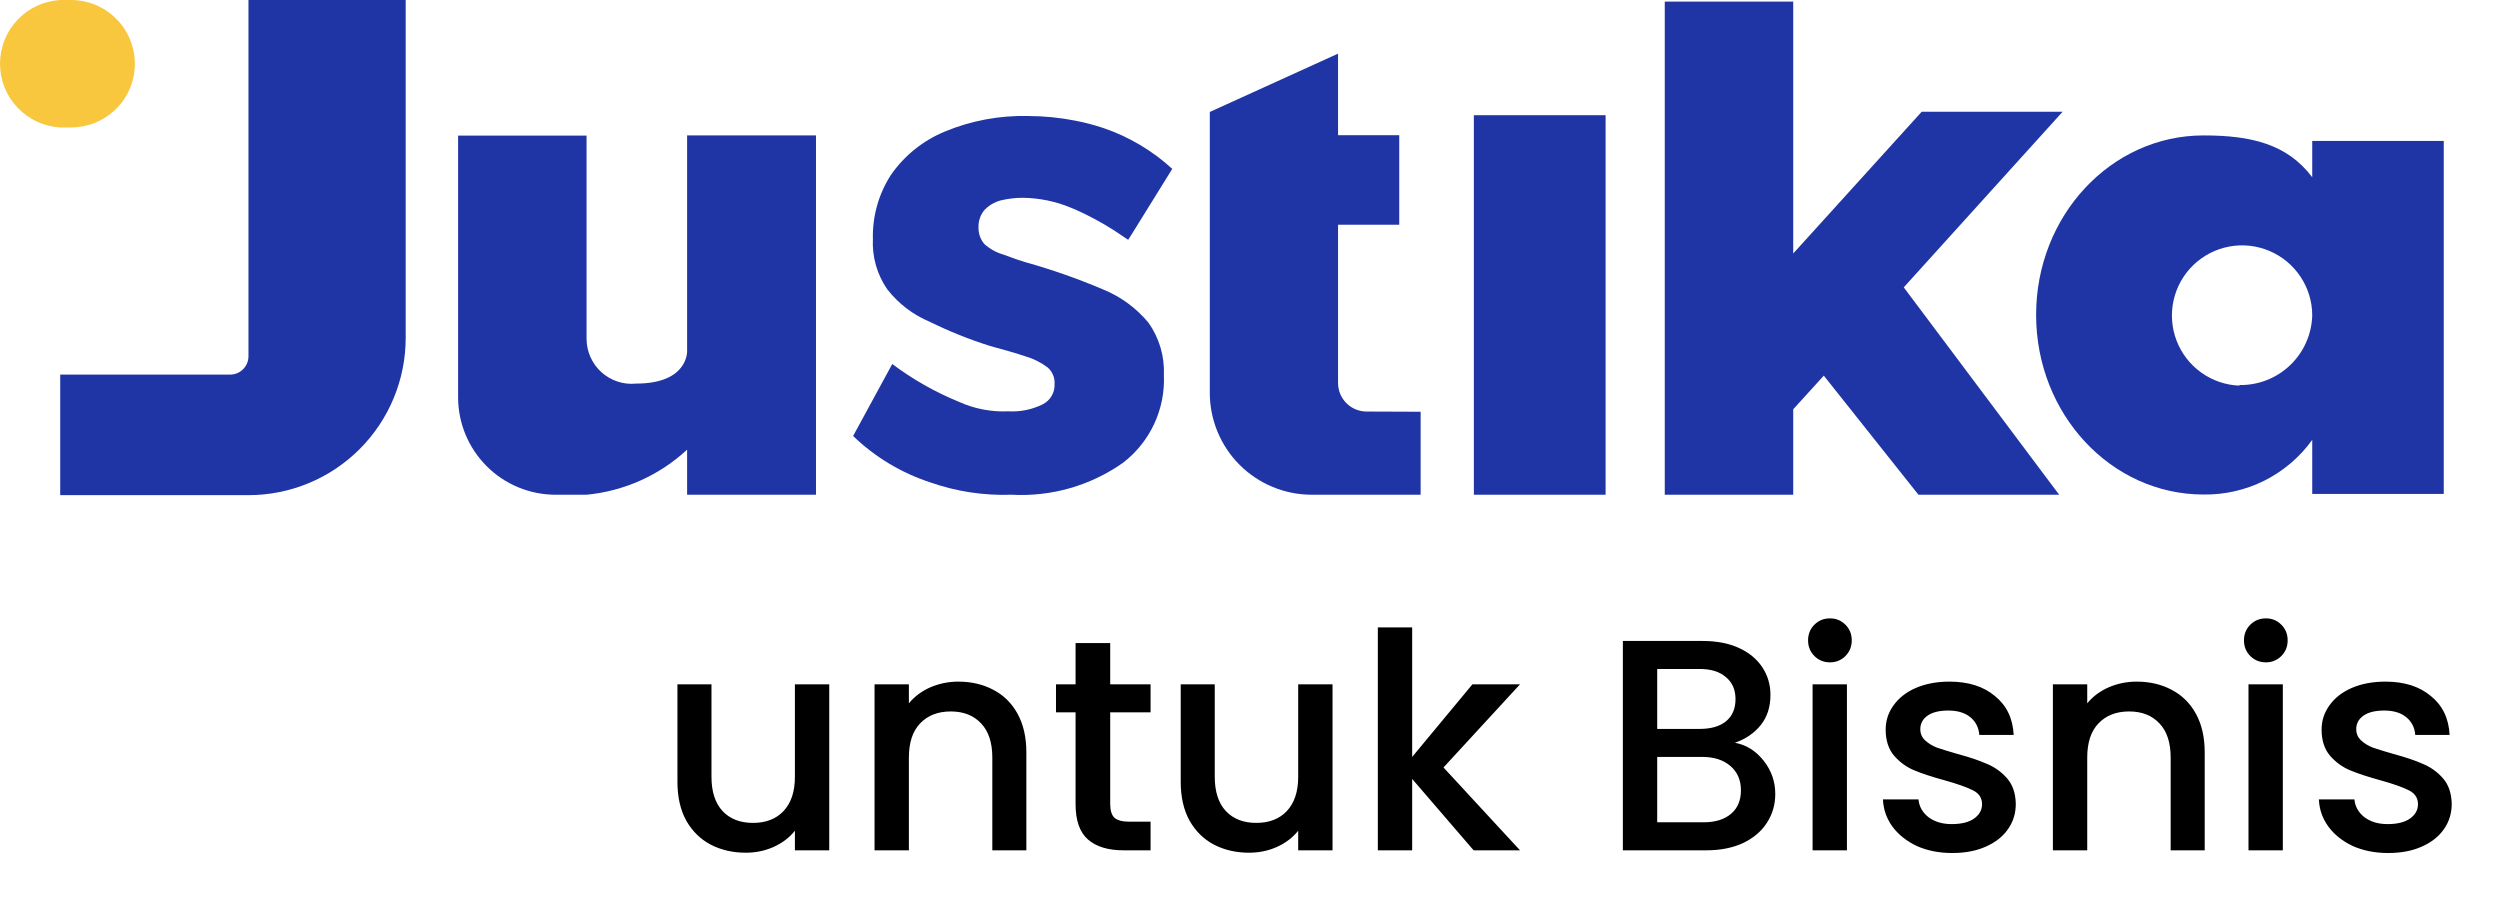
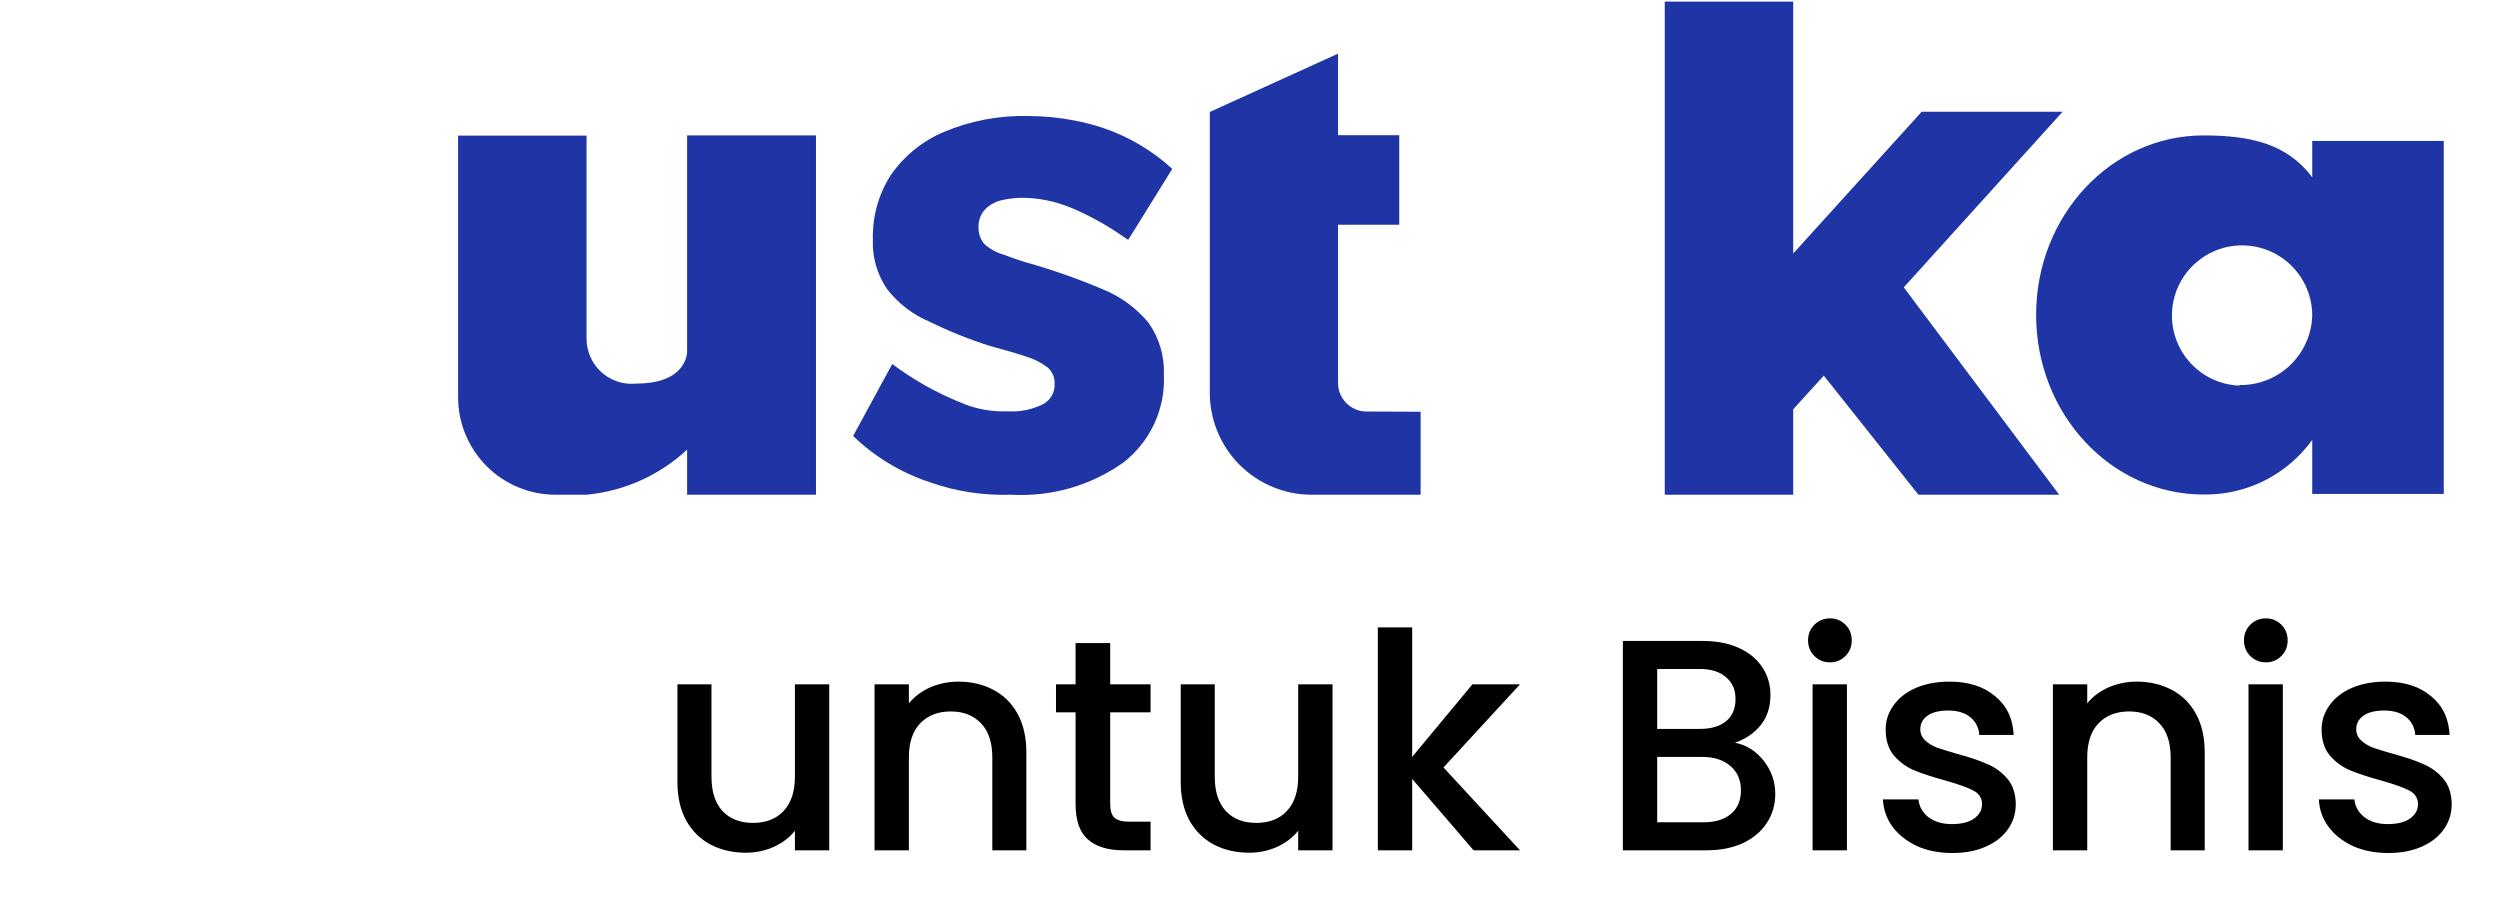
<svg xmlns="http://www.w3.org/2000/svg" width="83" height="30" viewBox="0 0 83 30" fill="none">
-   <path d="M4.477 2.119C4.478 2.397 4.423 2.673 4.316 2.93C4.209 3.186 4.052 3.42 3.855 3.615C3.456 4.009 2.919 4.231 2.358 4.232H1.999C1.459 4.201 0.951 3.965 0.579 3.571C0.207 3.178 0 2.657 0 2.116C0 1.574 0.207 1.054 0.579 0.66C0.951 0.267 1.459 0.031 1.999 0H2.358C2.637 0 2.912 0.055 3.169 0.161C3.426 0.268 3.66 0.424 3.857 0.621C4.054 0.817 4.21 1.051 4.316 1.308C4.423 1.565 4.477 1.841 4.477 2.119Z" fill="#F9C73D" />
-   <path d="M8.249 0H13.469V11.219C13.469 12.603 12.919 13.931 11.94 14.91C10.961 15.889 9.633 16.439 8.249 16.439H1.999V12.437H7.632C7.713 12.438 7.793 12.423 7.868 12.393C7.942 12.363 8.01 12.318 8.068 12.261C8.125 12.205 8.17 12.137 8.202 12.063C8.233 11.988 8.249 11.909 8.249 11.828V0Z" fill="#1F35A5" />
  <path d="M38.641 12.451C38.666 13.009 38.556 13.565 38.32 14.072C38.084 14.579 37.73 15.021 37.287 15.362C36.208 16.124 34.903 16.498 33.584 16.425C32.663 16.458 31.744 16.318 30.875 16.012C29.92 15.698 29.047 15.173 28.323 14.475L29.623 12.085C30.303 12.595 31.044 13.016 31.83 13.338C32.346 13.572 32.91 13.681 33.475 13.656C33.868 13.679 34.26 13.599 34.613 13.426C34.738 13.364 34.843 13.267 34.913 13.147C34.984 13.027 35.019 12.888 35.012 12.749C35.018 12.646 35.001 12.543 34.961 12.448C34.921 12.353 34.86 12.268 34.782 12.2C34.565 12.036 34.319 11.912 34.058 11.835C33.733 11.726 33.333 11.611 32.859 11.483C32.176 11.267 31.511 11 30.869 10.684C30.311 10.451 29.824 10.078 29.454 9.601C29.118 9.112 28.951 8.527 28.98 7.935C28.961 7.18 29.171 6.436 29.582 5.802C30.028 5.162 30.648 4.664 31.37 4.367C32.246 4.003 33.19 3.828 34.139 3.852C34.666 3.853 35.192 3.905 35.71 4.008C36.024 4.069 36.334 4.151 36.637 4.252C37.483 4.541 38.26 5.002 38.919 5.606L37.66 7.637L37.456 7.962L36.969 7.637C36.566 7.381 36.145 7.155 35.71 6.96L35.561 6.899C35.05 6.685 34.503 6.572 33.949 6.567C33.703 6.567 33.457 6.597 33.218 6.655C33.014 6.71 32.829 6.82 32.683 6.974C32.55 7.132 32.48 7.335 32.487 7.542C32.479 7.748 32.549 7.949 32.683 8.104C32.868 8.269 33.088 8.39 33.326 8.456C33.617 8.558 33.611 8.571 34.051 8.707C34.92 8.95 35.772 9.249 36.603 9.601C37.198 9.84 37.724 10.224 38.133 10.718C38.489 11.224 38.667 11.833 38.641 12.451Z" fill="#1F35A5" />
  <path d="M76.766 4.678V5.884C75.933 4.78 74.735 4.496 73.157 4.496C70.083 4.496 67.599 7.163 67.599 10.454C67.599 13.744 70.083 16.418 73.157 16.418C73.86 16.429 74.556 16.269 75.184 15.954C75.812 15.638 76.355 15.175 76.766 14.604V16.398H81.133V4.678H76.766ZM74.349 12.803C73.892 12.786 73.451 12.635 73.08 12.368C72.709 12.102 72.424 11.733 72.261 11.306C72.098 10.879 72.064 10.414 72.164 9.968C72.263 9.522 72.492 9.115 72.821 8.798C73.15 8.481 73.565 8.268 74.014 8.185C74.463 8.102 74.927 8.153 75.347 8.332C75.768 8.51 76.126 8.809 76.379 9.19C76.631 9.57 76.766 10.017 76.766 10.474C76.748 11.1 76.484 11.693 76.032 12.125C75.579 12.557 74.975 12.794 74.349 12.783V12.803Z" fill="#1F35A5" />
  <path d="M22.812 11.652C22.812 11.652 22.859 12.735 21.119 12.735C20.913 12.756 20.706 12.734 20.509 12.67C20.312 12.606 20.131 12.502 19.976 12.365C19.821 12.227 19.697 12.059 19.611 11.871C19.524 11.684 19.478 11.48 19.474 11.273V4.502H15.209V13.189C15.209 14.047 15.55 14.87 16.157 15.477C16.763 16.084 17.587 16.425 18.445 16.425H19.474C20.721 16.306 21.893 15.78 22.812 14.929V16.425H27.091V4.496H22.812V11.652Z" fill="#1F35A5" />
  <path d="M68.479 3.71H63.8L59.535 8.416V0.054H55.27V16.425H59.535V13.588L60.55 12.471L63.692 16.425H68.364L63.205 9.54L68.479 3.71Z" fill="#1F35A5" />
-   <path d="M53.306 3.825H48.932V16.425H53.306V3.825Z" fill="#1F35A5" />
  <path d="M47.165 13.67V16.425H43.55C42.652 16.425 41.791 16.069 41.156 15.434C40.521 14.799 40.165 13.938 40.165 13.04V12.241V3.717L44.423 1.781V4.489H46.455V7.461H44.423V12.715C44.423 12.839 44.448 12.963 44.495 13.078C44.543 13.193 44.613 13.297 44.701 13.385C44.789 13.473 44.893 13.543 45.008 13.591C45.123 13.638 45.247 13.663 45.371 13.663L47.165 13.67Z" fill="#1F35A5" />
  <path d="M27.531 22.72V28.23H26.391V27.58C26.211 27.807 25.974 27.987 25.681 28.12C25.394 28.247 25.088 28.31 24.761 28.31C24.328 28.31 23.938 28.22 23.591 28.04C23.251 27.86 22.981 27.593 22.781 27.24C22.588 26.887 22.491 26.46 22.491 25.96V22.72H23.621V25.79C23.621 26.284 23.744 26.663 23.991 26.93C24.238 27.19 24.574 27.32 25.001 27.32C25.428 27.32 25.764 27.19 26.011 26.93C26.264 26.663 26.391 26.284 26.391 25.79V22.72H27.531ZM31.815 22.63C32.248 22.63 32.635 22.72 32.975 22.9C33.322 23.08 33.592 23.347 33.785 23.7C33.978 24.053 34.075 24.48 34.075 24.98V28.23H32.945V25.15C32.945 24.657 32.822 24.28 32.575 24.02C32.328 23.753 31.992 23.62 31.565 23.62C31.138 23.62 30.798 23.753 30.545 24.02C30.298 24.28 30.175 24.657 30.175 25.15V28.23H29.035V22.72H30.175V23.35C30.362 23.123 30.598 22.947 30.885 22.82C31.178 22.694 31.488 22.63 31.815 22.63ZM36.859 23.65V26.7C36.859 26.907 36.906 27.057 36.999 27.15C37.099 27.237 37.266 27.28 37.499 27.28H38.199V28.23H37.299C36.786 28.23 36.392 28.11 36.119 27.87C35.846 27.63 35.709 27.24 35.709 26.7V23.65H35.059V22.72H35.709V21.35H36.859V22.72H38.199V23.65H36.859ZM44.24 22.72V28.23H43.1V27.58C42.92 27.807 42.683 27.987 42.39 28.12C42.103 28.247 41.797 28.31 41.47 28.31C41.036 28.31 40.647 28.22 40.3 28.04C39.96 27.86 39.69 27.593 39.49 27.24C39.297 26.887 39.2 26.46 39.2 25.96V22.72H40.33V25.79C40.33 26.284 40.453 26.663 40.7 26.93C40.947 27.19 41.283 27.32 41.71 27.32C42.136 27.32 42.473 27.19 42.72 26.93C42.973 26.663 43.1 26.284 43.1 25.79V22.72H44.24ZM47.924 25.48L50.464 28.23H48.924L46.884 25.86V28.23H45.744V20.83H46.884V25.13L48.884 22.72H50.464L47.924 25.48ZM57.599 24.66C57.972 24.727 58.289 24.924 58.549 25.25C58.809 25.577 58.939 25.947 58.939 26.36C58.939 26.713 58.846 27.034 58.659 27.32C58.479 27.6 58.215 27.823 57.869 27.99C57.522 28.15 57.119 28.23 56.659 28.23H53.879V21.28H56.529C57.002 21.28 57.409 21.36 57.749 21.52C58.089 21.68 58.346 21.897 58.519 22.17C58.692 22.437 58.779 22.737 58.779 23.07C58.779 23.47 58.672 23.803 58.459 24.07C58.245 24.337 57.959 24.534 57.599 24.66ZM55.019 24.2H56.429C56.802 24.2 57.092 24.117 57.299 23.95C57.512 23.777 57.619 23.53 57.619 23.21C57.619 22.897 57.512 22.654 57.299 22.48C57.092 22.3 56.802 22.21 56.429 22.21H55.019V24.2ZM56.559 27.3C56.946 27.3 57.249 27.207 57.469 27.02C57.689 26.834 57.799 26.573 57.799 26.24C57.799 25.9 57.682 25.63 57.449 25.43C57.215 25.23 56.906 25.13 56.519 25.13H55.019V27.3H56.559ZM60.758 21.99C60.551 21.99 60.378 21.92 60.238 21.78C60.098 21.64 60.028 21.467 60.028 21.26C60.028 21.053 60.098 20.88 60.238 20.74C60.378 20.6 60.551 20.53 60.758 20.53C60.958 20.53 61.128 20.6 61.268 20.74C61.408 20.88 61.478 21.053 61.478 21.26C61.478 21.467 61.408 21.64 61.268 21.78C61.128 21.92 60.958 21.99 60.758 21.99ZM61.318 22.72V28.23H60.178V22.72H61.318ZM64.814 28.32C64.381 28.32 63.991 28.244 63.644 28.09C63.304 27.93 63.034 27.717 62.834 27.45C62.634 27.177 62.528 26.873 62.514 26.54H63.694C63.714 26.773 63.824 26.97 64.024 27.13C64.231 27.284 64.488 27.36 64.794 27.36C65.114 27.36 65.361 27.3 65.534 27.18C65.714 27.053 65.804 26.893 65.804 26.7C65.804 26.494 65.704 26.34 65.504 26.24C65.311 26.14 65.001 26.03 64.574 25.91C64.161 25.797 63.824 25.687 63.564 25.58C63.304 25.474 63.078 25.31 62.884 25.09C62.698 24.87 62.604 24.58 62.604 24.22C62.604 23.927 62.691 23.66 62.864 23.42C63.038 23.174 63.284 22.98 63.604 22.84C63.931 22.7 64.304 22.63 64.724 22.63C65.351 22.63 65.854 22.79 66.234 23.11C66.621 23.424 66.828 23.854 66.854 24.4H65.714C65.694 24.154 65.594 23.957 65.414 23.81C65.234 23.663 64.991 23.59 64.684 23.59C64.384 23.59 64.154 23.647 63.994 23.76C63.834 23.873 63.754 24.023 63.754 24.21C63.754 24.357 63.808 24.48 63.914 24.58C64.021 24.68 64.151 24.76 64.304 24.82C64.458 24.873 64.684 24.944 64.984 25.03C65.384 25.137 65.711 25.247 65.964 25.36C66.224 25.467 66.448 25.627 66.634 25.84C66.821 26.053 66.918 26.337 66.924 26.69C66.924 27.003 66.838 27.284 66.664 27.53C66.491 27.777 66.244 27.97 65.924 28.11C65.611 28.25 65.241 28.32 64.814 28.32ZM70.936 22.63C71.37 22.63 71.756 22.72 72.096 22.9C72.443 23.08 72.713 23.347 72.906 23.7C73.1 24.053 73.196 24.48 73.196 24.98V28.23H72.066V25.15C72.066 24.657 71.943 24.28 71.696 24.02C71.45 23.753 71.113 23.62 70.686 23.62C70.26 23.62 69.919 23.753 69.666 24.02C69.419 24.28 69.296 24.657 69.296 25.15V28.23H68.156V22.72H69.296V23.35C69.483 23.123 69.719 22.947 70.006 22.82C70.299 22.694 70.609 22.63 70.936 22.63ZM75.23 21.99C75.024 21.99 74.85 21.92 74.71 21.78C74.57 21.64 74.5 21.467 74.5 21.26C74.5 21.053 74.57 20.88 74.71 20.74C74.85 20.6 75.024 20.53 75.23 20.53C75.43 20.53 75.6 20.6 75.74 20.74C75.88 20.88 75.95 21.053 75.95 21.26C75.95 21.467 75.88 21.64 75.74 21.78C75.6 21.92 75.43 21.99 75.23 21.99ZM75.79 22.72V28.23H74.65V22.72H75.79ZM79.287 28.32C78.854 28.32 78.464 28.244 78.117 28.09C77.777 27.93 77.507 27.717 77.307 27.45C77.107 27.177 77 26.873 76.987 26.54H78.167C78.187 26.773 78.297 26.97 78.497 27.13C78.704 27.284 78.96 27.36 79.267 27.36C79.587 27.36 79.834 27.3 80.007 27.18C80.187 27.053 80.277 26.893 80.277 26.7C80.277 26.494 80.177 26.34 79.977 26.24C79.784 26.14 79.474 26.03 79.047 25.91C78.634 25.797 78.297 25.687 78.037 25.58C77.777 25.474 77.55 25.31 77.357 25.09C77.17 24.87 77.077 24.58 77.077 24.22C77.077 23.927 77.164 23.66 77.337 23.42C77.51 23.174 77.757 22.98 78.077 22.84C78.404 22.7 78.777 22.63 79.197 22.63C79.824 22.63 80.327 22.79 80.707 23.11C81.094 23.424 81.3 23.854 81.327 24.4H80.187C80.167 24.154 80.067 23.957 79.887 23.81C79.707 23.663 79.464 23.59 79.157 23.59C78.857 23.59 78.627 23.647 78.467 23.76C78.307 23.873 78.227 24.023 78.227 24.21C78.227 24.357 78.28 24.48 78.387 24.58C78.494 24.68 78.624 24.76 78.777 24.82C78.93 24.873 79.157 24.944 79.457 25.03C79.857 25.137 80.184 25.247 80.437 25.36C80.697 25.467 80.92 25.627 81.107 25.84C81.294 26.053 81.39 26.337 81.397 26.69C81.397 27.003 81.31 27.284 81.137 27.53C80.964 27.777 80.717 27.97 80.397 28.11C80.084 28.25 79.714 28.32 79.287 28.32Z" fill="black" />
</svg>